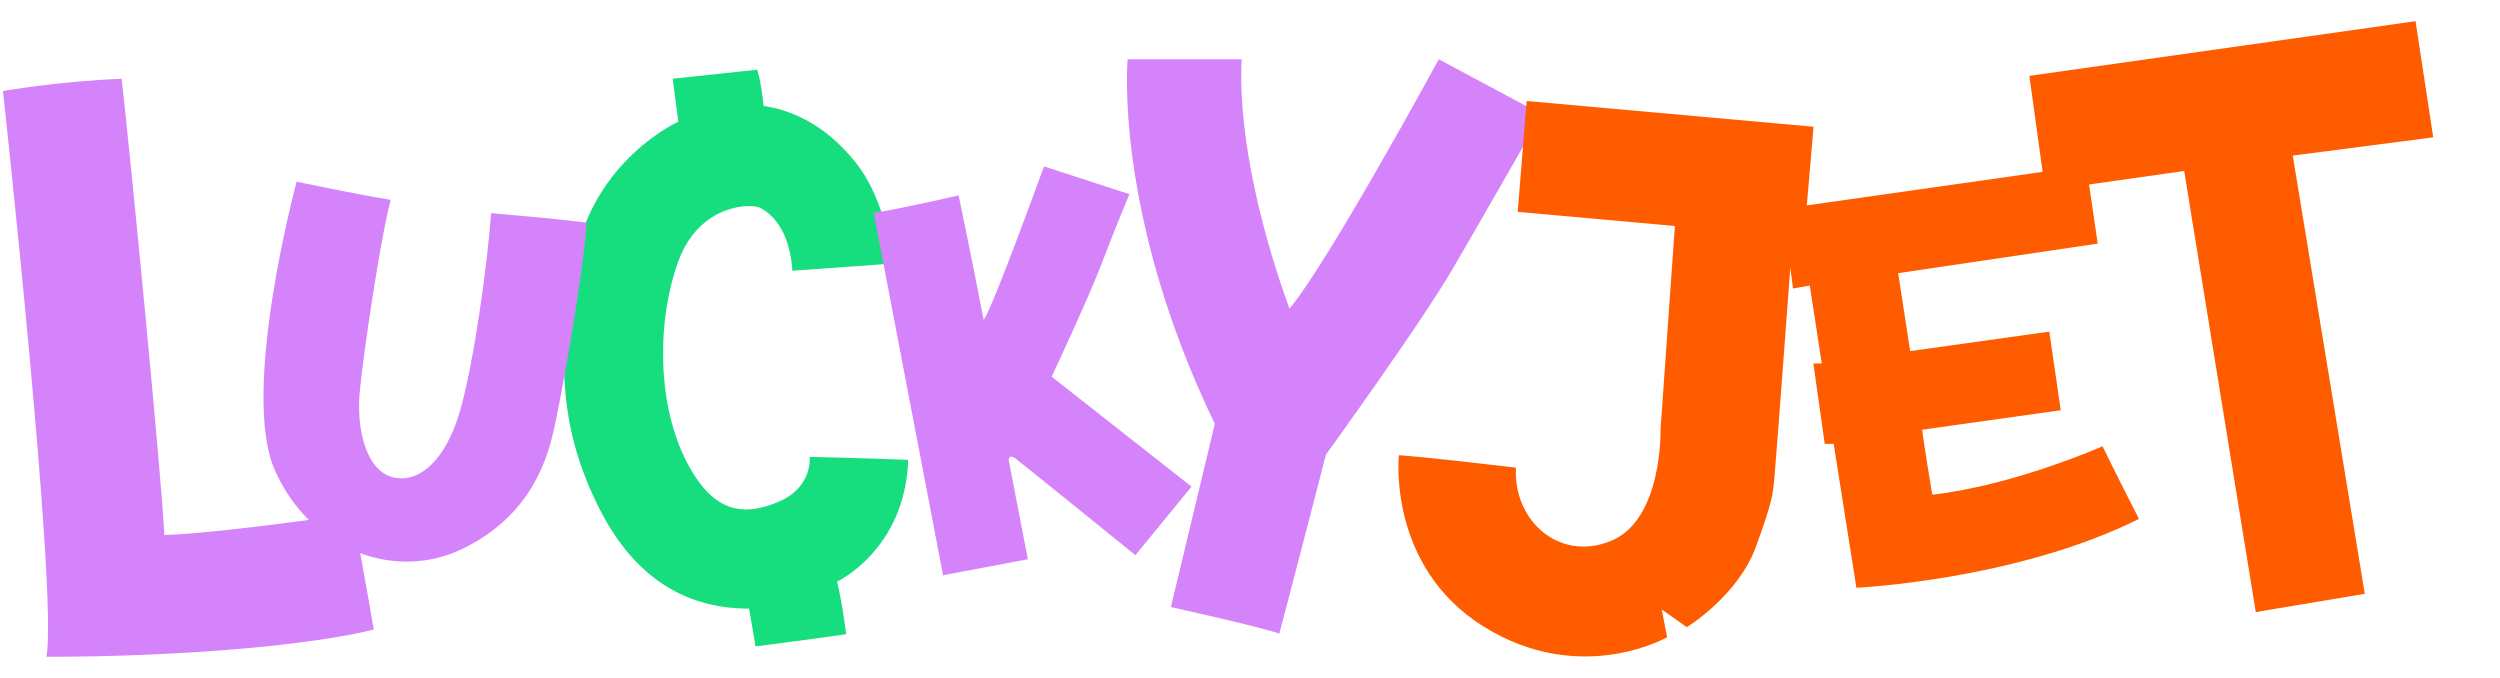
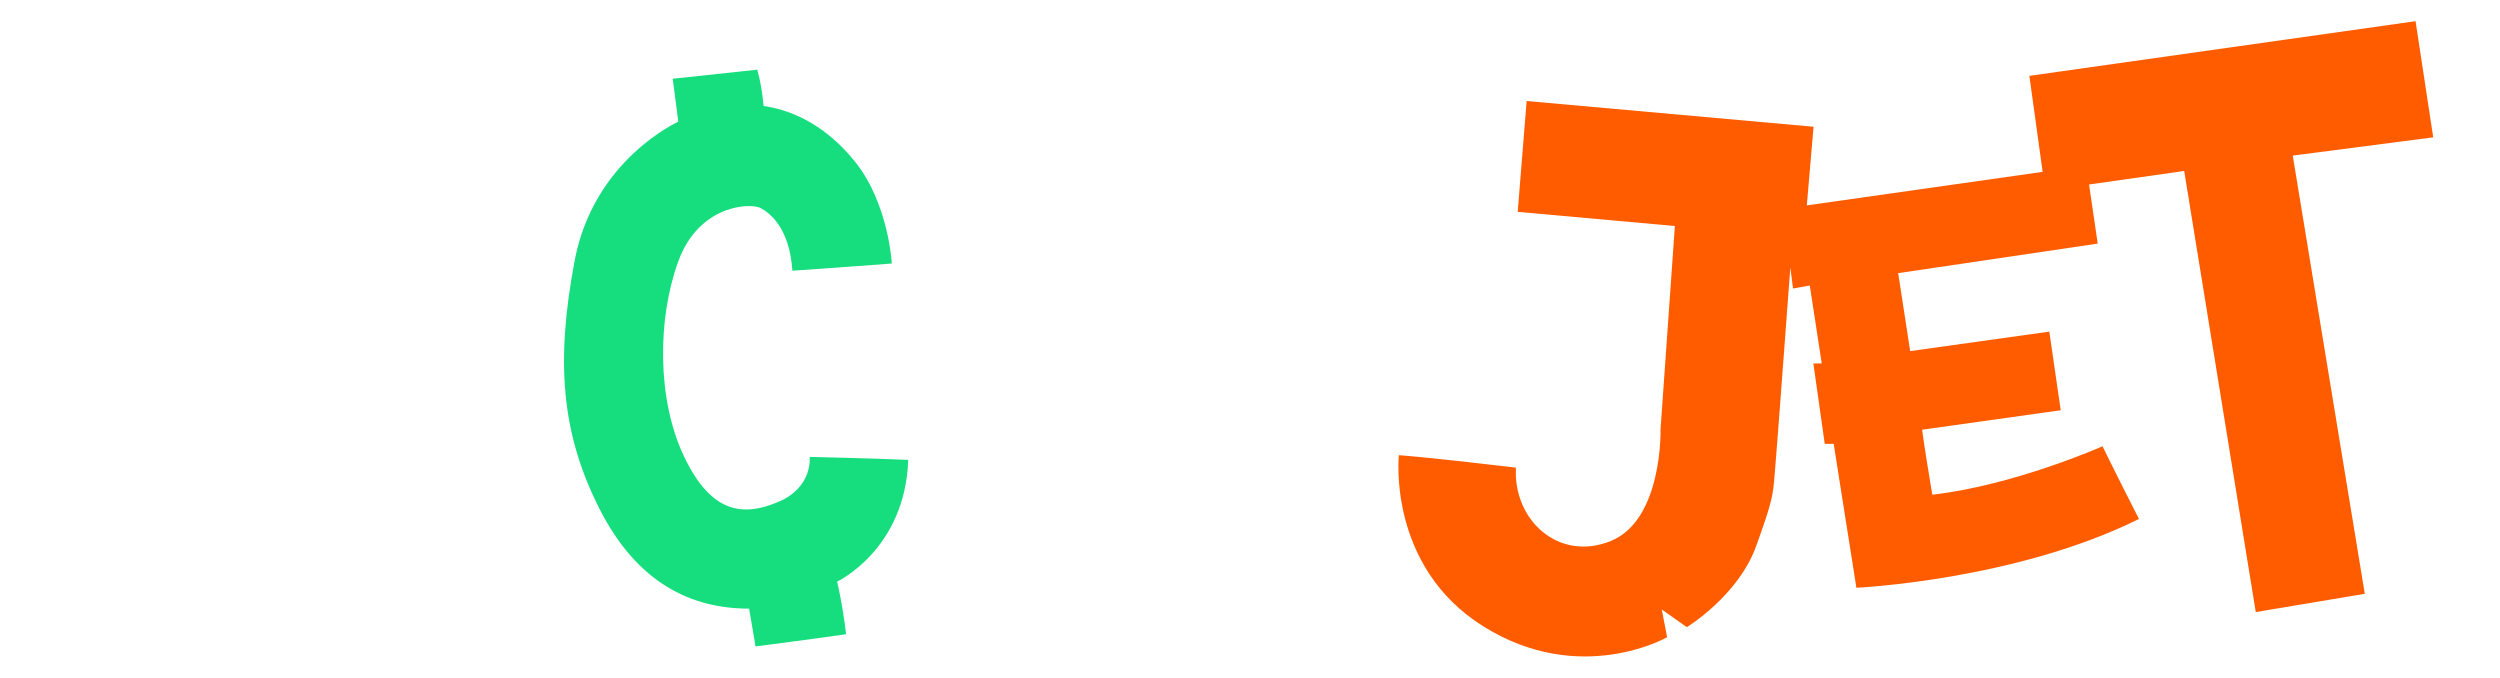
<svg xmlns="http://www.w3.org/2000/svg" width="59" height="16" viewBox="0 0 59 16" fill="none">
  <g clip-path="url(#clip0_1_12232)">
    <path d="M21.047 6.219C21.047 6.219 20.972 4.806 20.183 3.821C19.394 2.836 18.53 2.575 18.021 2.5C17.965 1.924 17.87 1.645 17.87 1.645L15.876 1.858L16.008 2.872C16.008 2.872 14.014 3.764 13.563 6.145C13.112 8.525 13.243 10.218 14.145 12.003C15.048 13.788 16.345 14.364 17.679 14.364C17.792 15.014 17.83 15.256 17.83 15.256C17.83 15.256 19.39 15.052 19.968 14.968C19.883 14.243 19.756 13.726 19.756 13.726C19.756 13.726 21.363 12.972 21.434 10.853C20.434 10.811 19.108 10.783 19.108 10.783C19.108 10.783 19.192 11.495 18.374 11.842C17.556 12.192 16.794 12.135 16.148 10.783C15.499 9.431 15.514 7.518 16.008 6.167C16.501 4.815 17.727 4.786 17.954 4.911C18.181 5.037 18.632 5.386 18.701 6.389C19.688 6.323 21.047 6.219 21.047 6.219Z" fill="#16DE7E" />
-     <path fill-rule="evenodd" clip-rule="evenodd" d="M28.67 10.003C26.274 5.039 26.612 1.399 26.612 1.399H29.303C29.205 3.338 29.867 5.749 30.432 7.283C31.347 6.195 33.956 1.399 33.956 1.399L36.38 2.696C36.38 2.696 35.056 5.024 34.281 6.349C33.505 7.675 31.292 10.728 31.292 10.728C31.292 10.728 30.445 14.005 30.192 14.953C29.77 14.801 27.632 14.326 27.632 14.326C27.632 14.326 27.823 13.544 28.67 10.003ZM1.094 15.5C1.377 14.104 0.07 2.148 0.07 2.148C0.07 2.148 1.403 1.915 2.87 1.86C3.068 3.562 3.814 11.253 3.879 12.627C4.747 12.597 6.269 12.408 7.288 12.271C6.966 11.952 6.692 11.56 6.488 11.101C5.661 9.242 7.001 4.287 7.001 4.287C7.001 4.287 8.284 4.564 9.221 4.716C8.977 5.626 8.563 8.415 8.488 9.27C8.412 10.126 8.639 11.093 9.259 11.26C9.879 11.427 10.519 10.868 10.857 9.697C11.195 8.525 11.515 6.127 11.59 5.03C11.661 5.037 11.747 5.044 11.846 5.053C12.324 5.094 13.098 5.161 13.846 5.254C13.735 6.723 13.208 9.567 13.057 10.2C12.908 10.833 12.53 12.172 10.915 12.952C10.139 13.327 9.278 13.344 8.501 13.054C8.594 13.562 8.712 14.216 8.821 14.858C7.354 15.221 4.366 15.5 1.094 15.5ZM20.62 5.026L22.256 13.575L24.258 13.199L23.807 10.871C23.807 10.871 23.794 10.691 23.976 10.829C24.158 10.967 26.796 13.102 26.796 13.102L28.12 11.484L24.82 8.89C24.82 8.89 25.694 7.022 25.991 6.241C26.287 5.461 26.654 4.582 26.654 4.582L24.638 3.927C24.638 3.927 23.454 7.204 23.214 7.554C22.918 6.006 22.623 4.61 22.623 4.61C22.623 4.61 21.396 4.901 20.62 5.026Z" fill="#D583FB" />
    <path fill-rule="evenodd" clip-rule="evenodd" d="M57.007 0.5L47.893 1.79L48.206 4.056L42.641 4.847L42.8 2.991L36.029 2.384L35.818 5L39.527 5.334L39.189 10.13C39.189 10.13 39.244 12.265 38.018 12.766C36.791 13.267 35.707 12.278 35.776 11.036C33.676 10.785 33.013 10.743 33.013 10.743C33.013 10.743 32.731 13.366 35.016 14.788C37.3 16.21 39.344 15.039 39.344 15.039L39.218 14.384L39.809 14.801C39.809 14.801 41.022 14.063 41.444 12.891C41.832 11.815 41.841 11.703 41.883 11.184C41.887 11.138 41.891 11.089 41.895 11.036C41.938 10.539 42.151 7.668 42.252 6.31L42.315 6.809L42.711 6.738L42.993 8.578H42.795L43.064 10.475H43.275L43.811 13.871C43.811 13.871 47.562 13.698 50.48 12.247C49.902 11.117 49.62 10.532 49.62 10.532C49.62 10.532 47.546 11.453 45.602 11.675C45.404 10.491 45.362 10.141 45.362 10.141L48.633 9.682L48.364 7.826L45.08 8.286L44.797 6.446L49.506 5.749L49.302 4.354L51.547 4.035L53.236 14.445L55.809 14.014L54.109 3.672L57.424 3.241L57.007 0.5Z" fill="#FF5C00" />
  </g>
  <defs>
    <clipPath id="clip0_1_12232">
      <rect width="58" height="15" fill="white" transform="translate(0.07 0.5)" />
    </clipPath>
  </defs>
</svg>